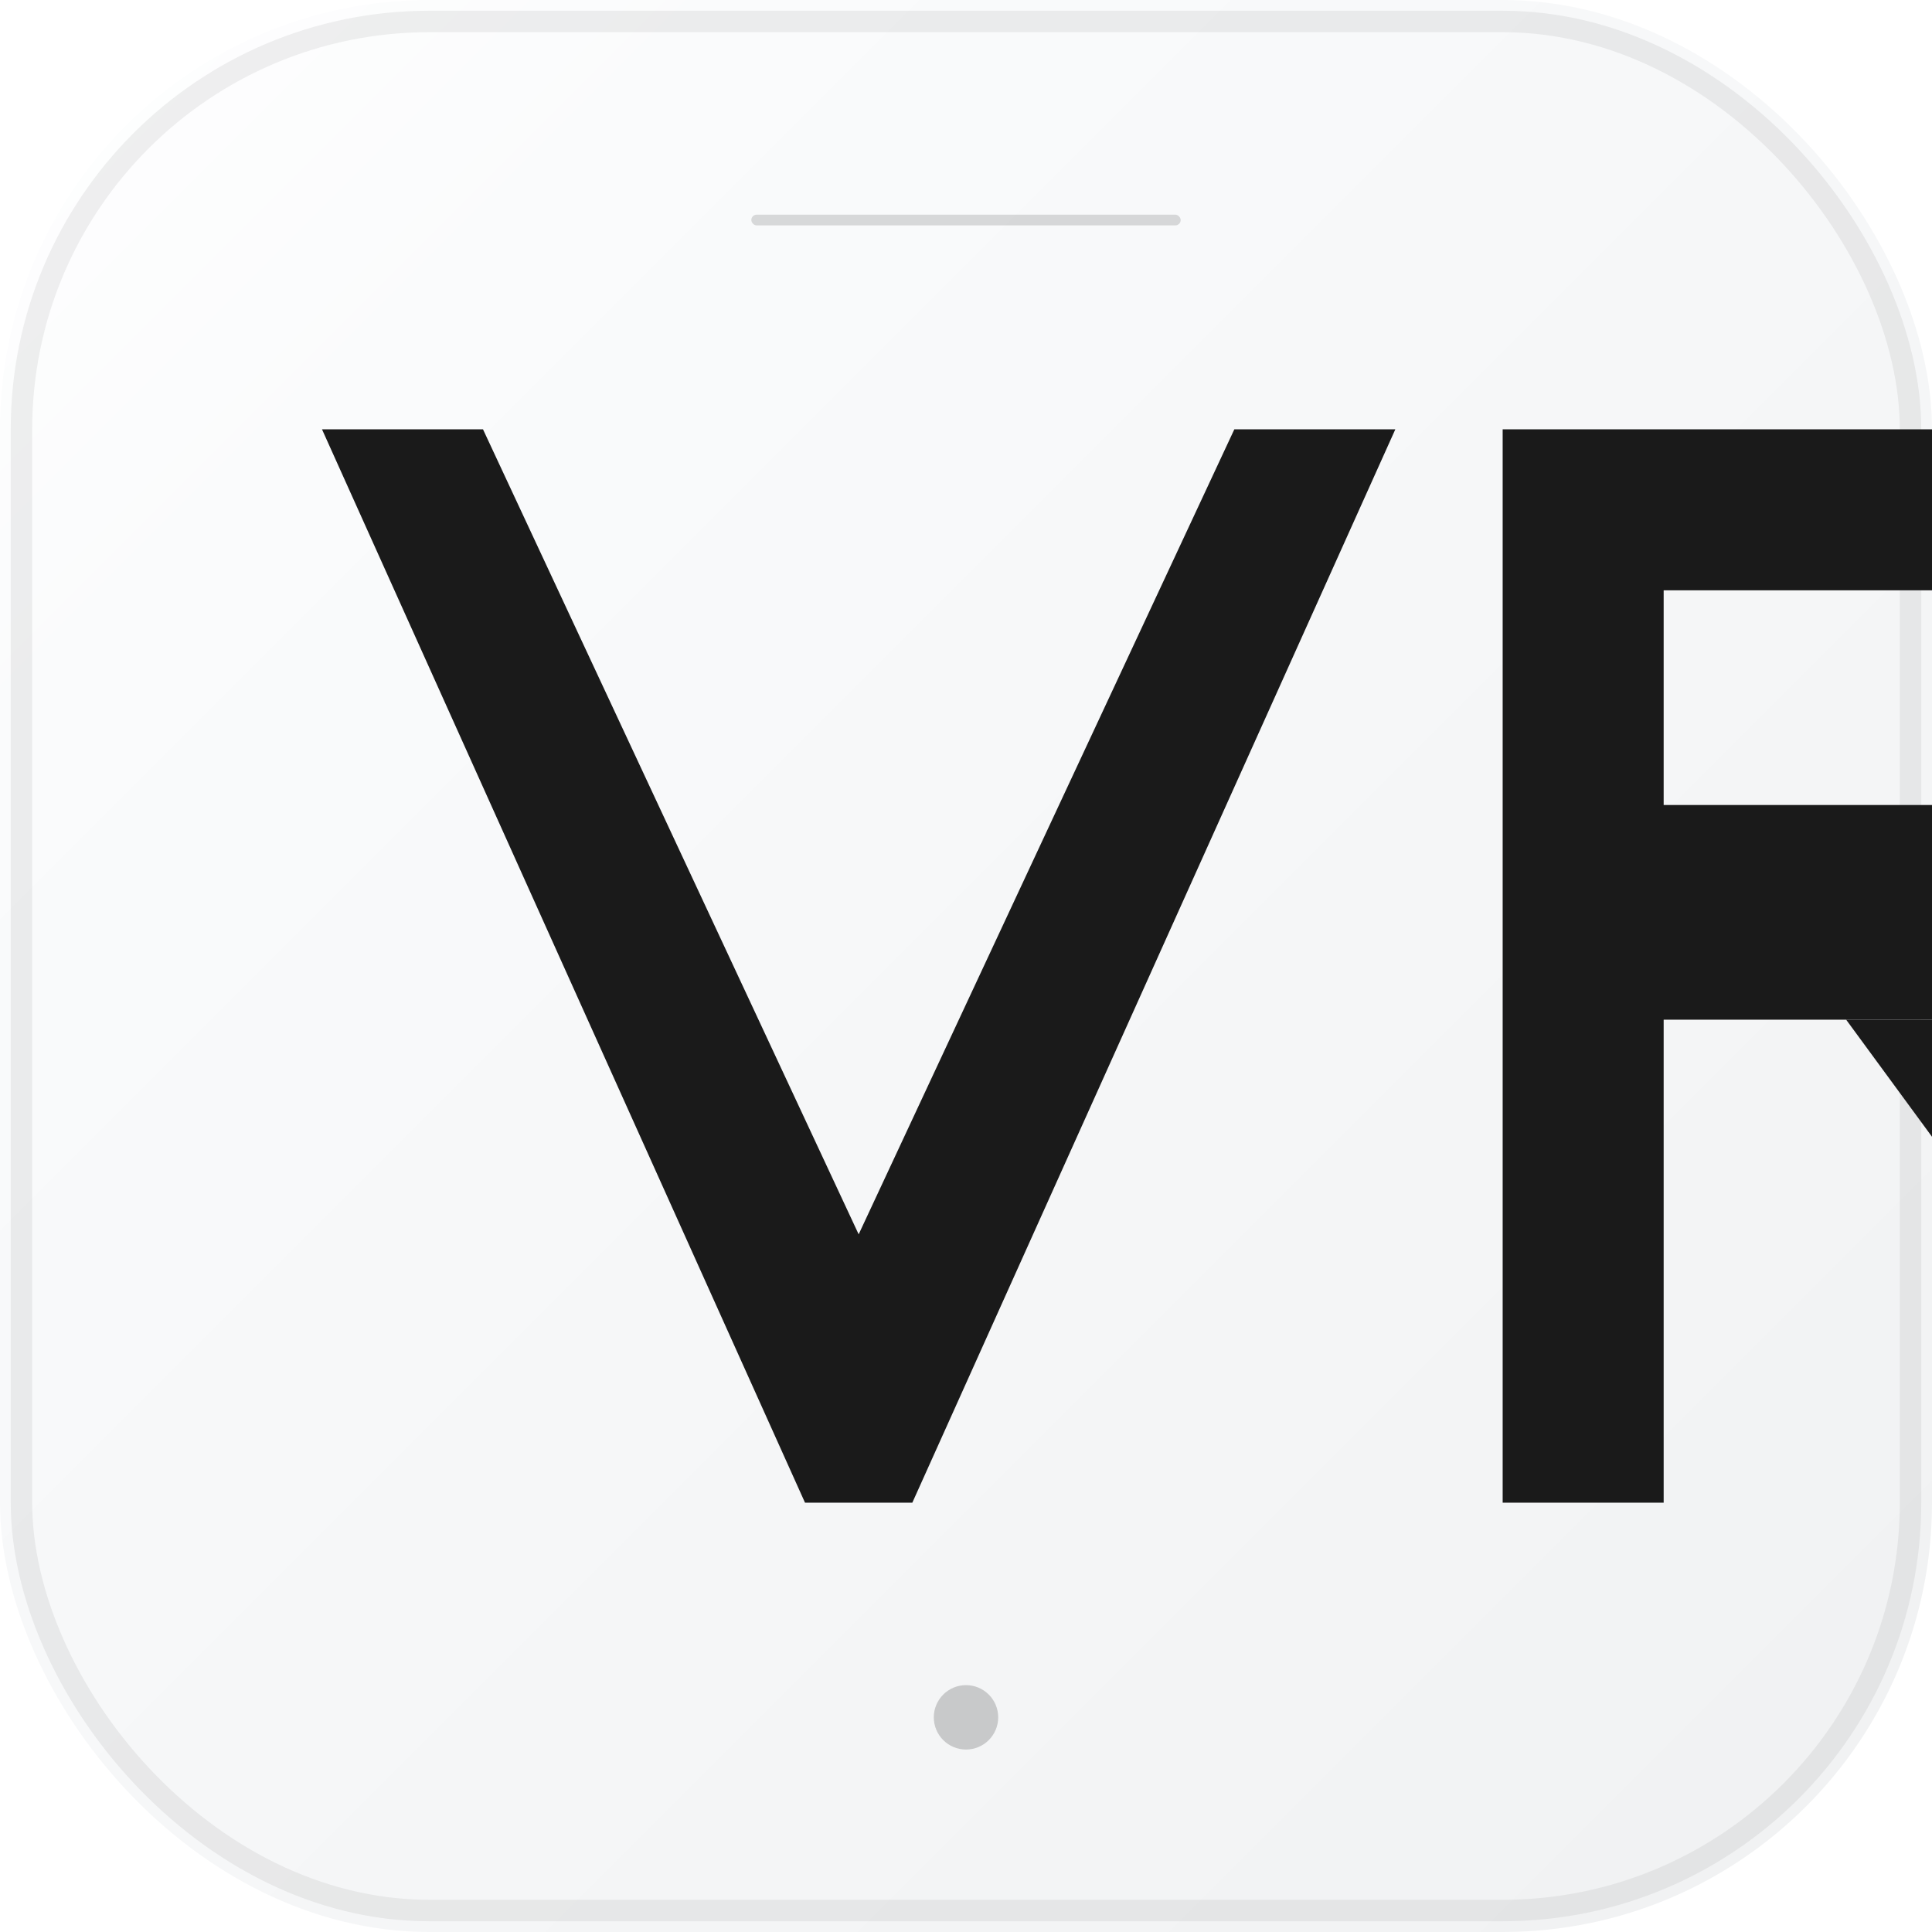
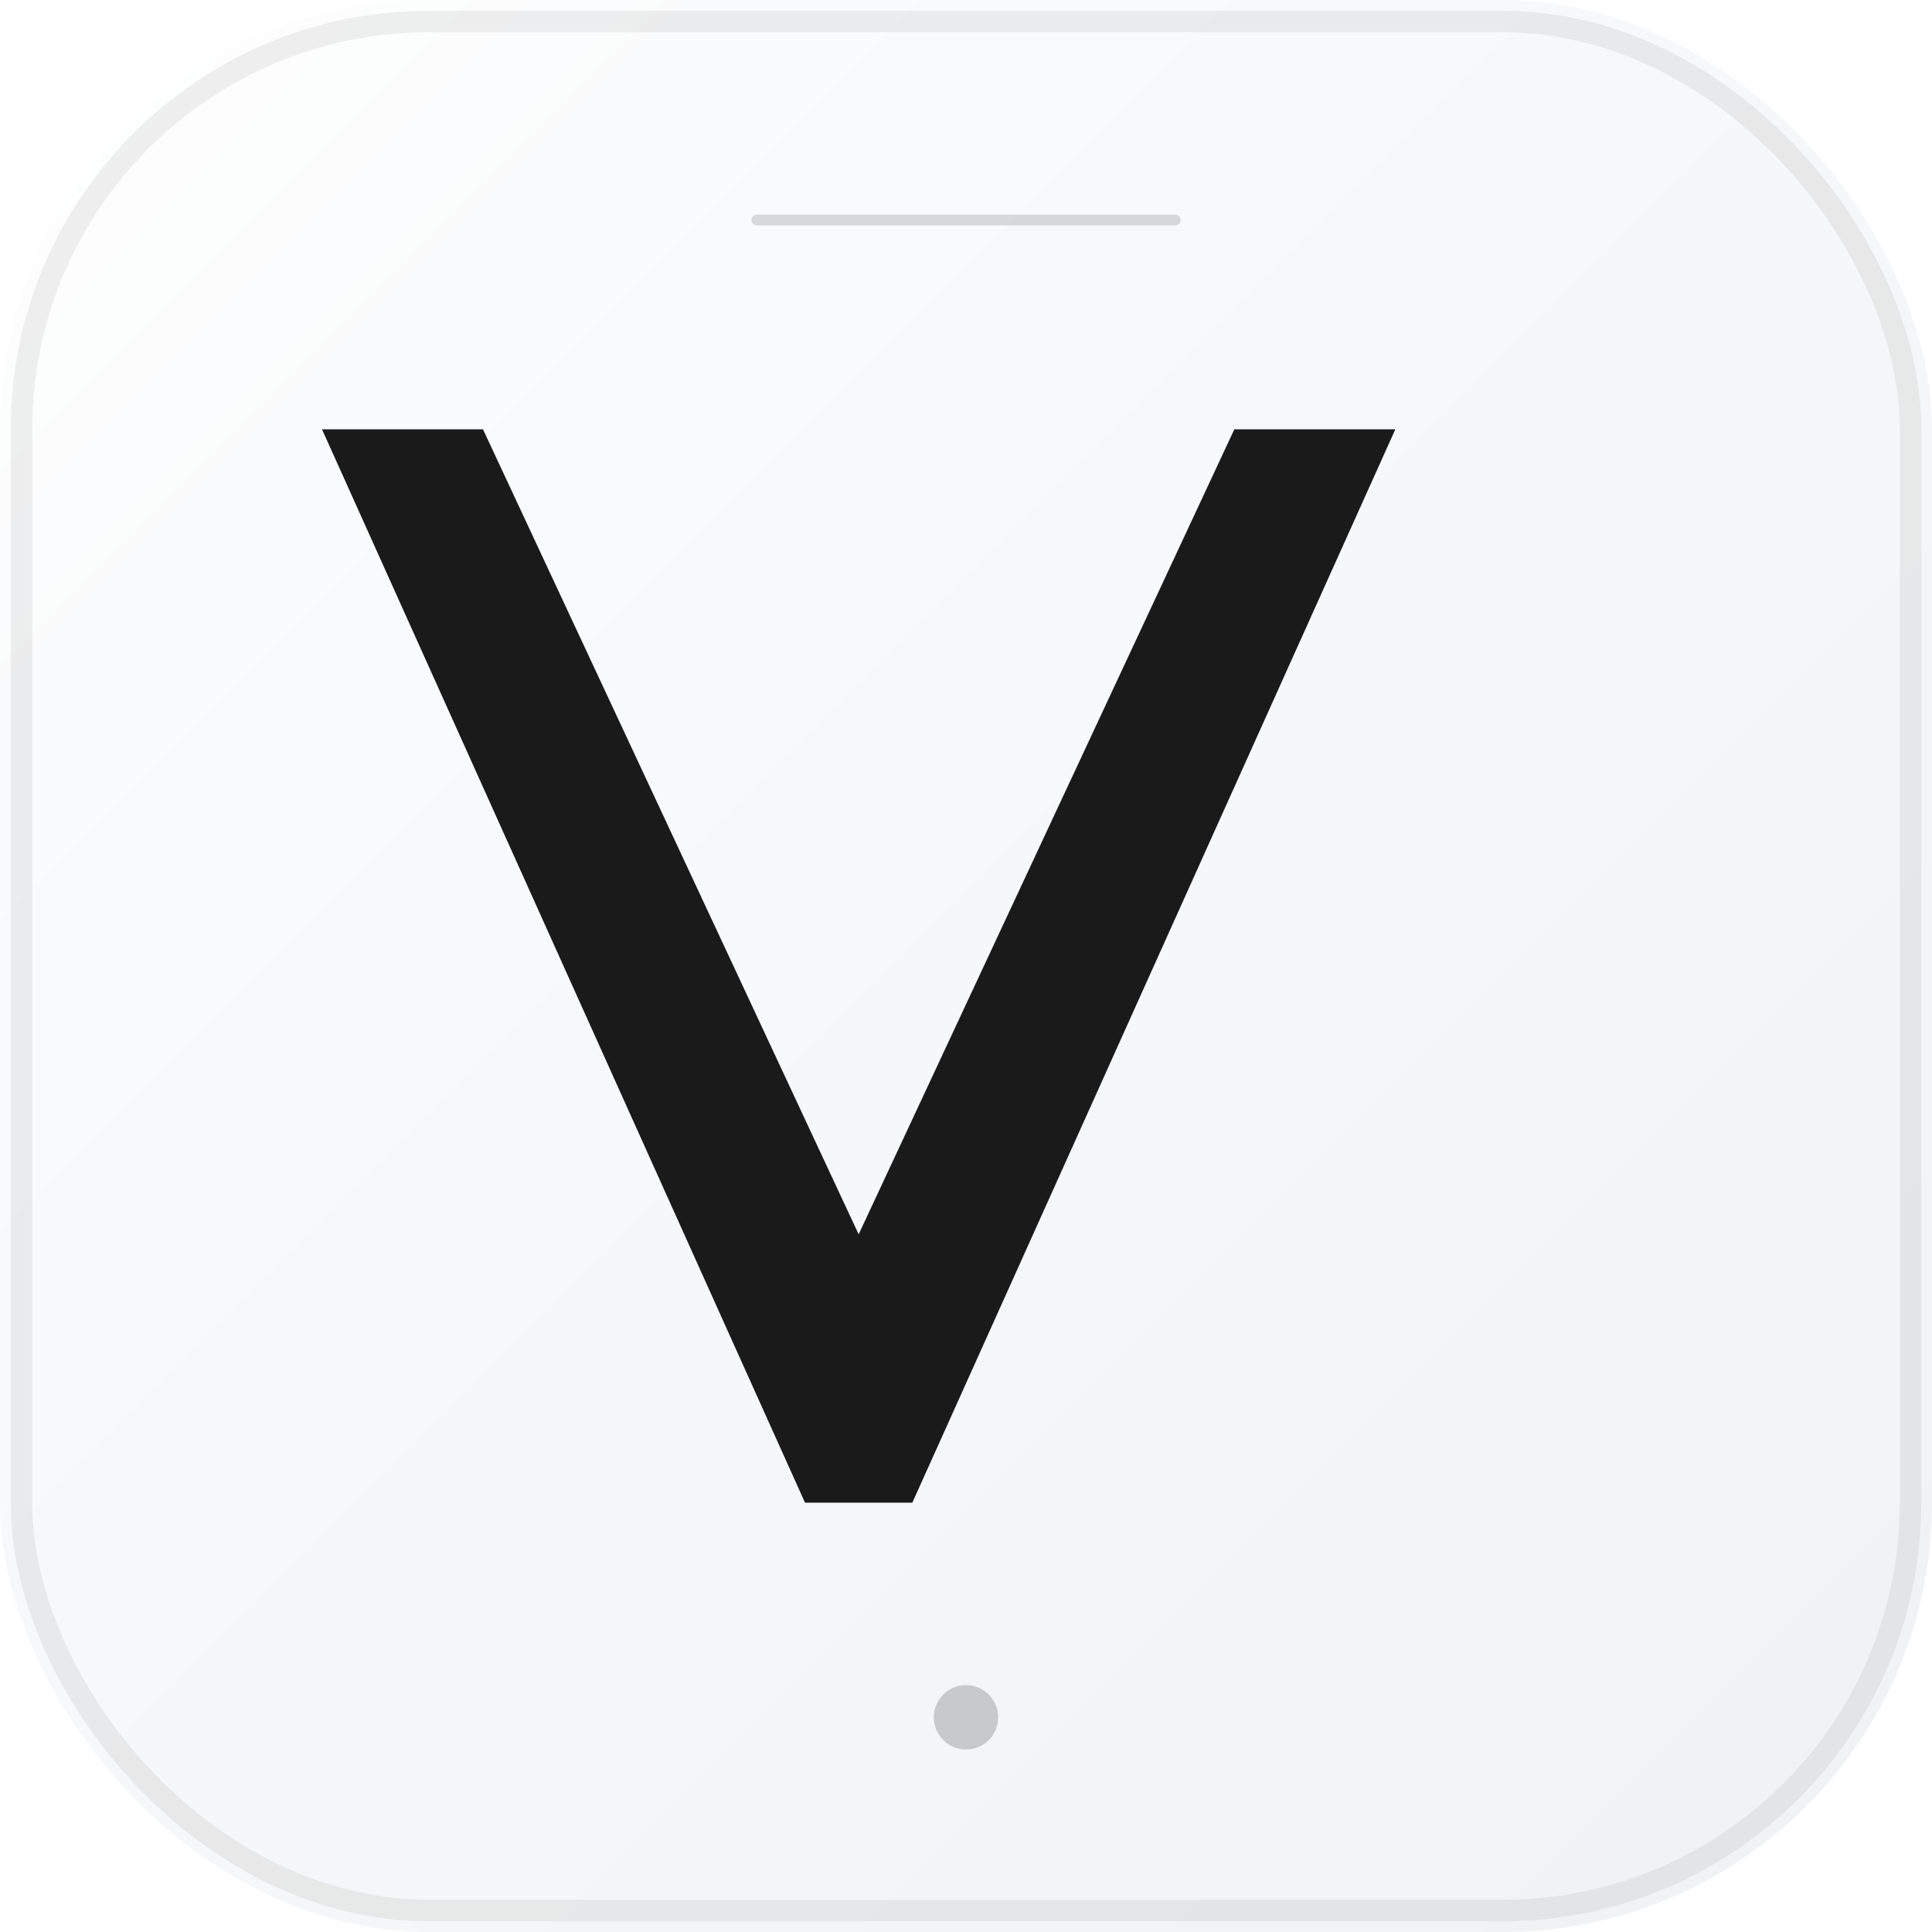
<svg xmlns="http://www.w3.org/2000/svg" width="180" height="180" viewBox="0 0 180 180" fill="none">
  <defs>
    <linearGradient id="appleLuxury" x1="0%" y1="0%" x2="100%" y2="100%">
      <stop offset="0%" style="stop-color:#ffffff;stop-opacity:1" />
      <stop offset="20%" style="stop-color:#fafbfc;stop-opacity:1" />
      <stop offset="60%" style="stop-color:#f5f6f7;stop-opacity:1" />
      <stop offset="100%" style="stop-color:#f0f1f2;stop-opacity:1" />
    </linearGradient>
    <filter id="luxuryGlow">
      <feGaussianBlur stdDeviation="1" result="coloredBlur" />
      <feMerge>
        <feMergeNode in="coloredBlur" />
        <feMergeNode in="SourceGraphic" />
      </feMerge>
    </filter>
    <filter id="appleShadow">
      <feDropShadow dx="0" dy="3" stdDeviation="4" flood-color="rgba(0,0,0,0.12)" />
    </filter>
  </defs>
  <rect width="180" height="180" rx="40" fill="url(#appleLuxury)" filter="url(#appleShadow)" />
  <rect x="2" y="2" width="176" height="176" rx="38" fill="none" stroke="rgba(0,0,0,0.06)" stroke-width="2" />
  <g filter="url(#luxuryGlow)">
    <path d="M30 40 L75 140 L85 140 L130 40 L115 40 L80 115 L45 40 Z" fill="#1a1a1a" stroke="none" />
-     <path d="M140 40 L140 140 L155 140 L155 95 L180 95 C190 95 200 85 200 75 L200 55 C200 45 190 40 180 40 Z M155 55 L180 55 L180 75 L155 75 Z" fill="#1a1a1a" stroke="none" />
-     <path d="M172 95 L205 140 L225 140 L187 95 Z" fill="#1a1a1a" stroke="none" />
  </g>
  <circle cx="90" cy="160" r="3" fill="#1a1a1a" opacity="0.2" />
  <rect x="70" y="20" width="40" height="1" rx="0.5" fill="#1a1a1a" opacity="0.15" />
</svg>